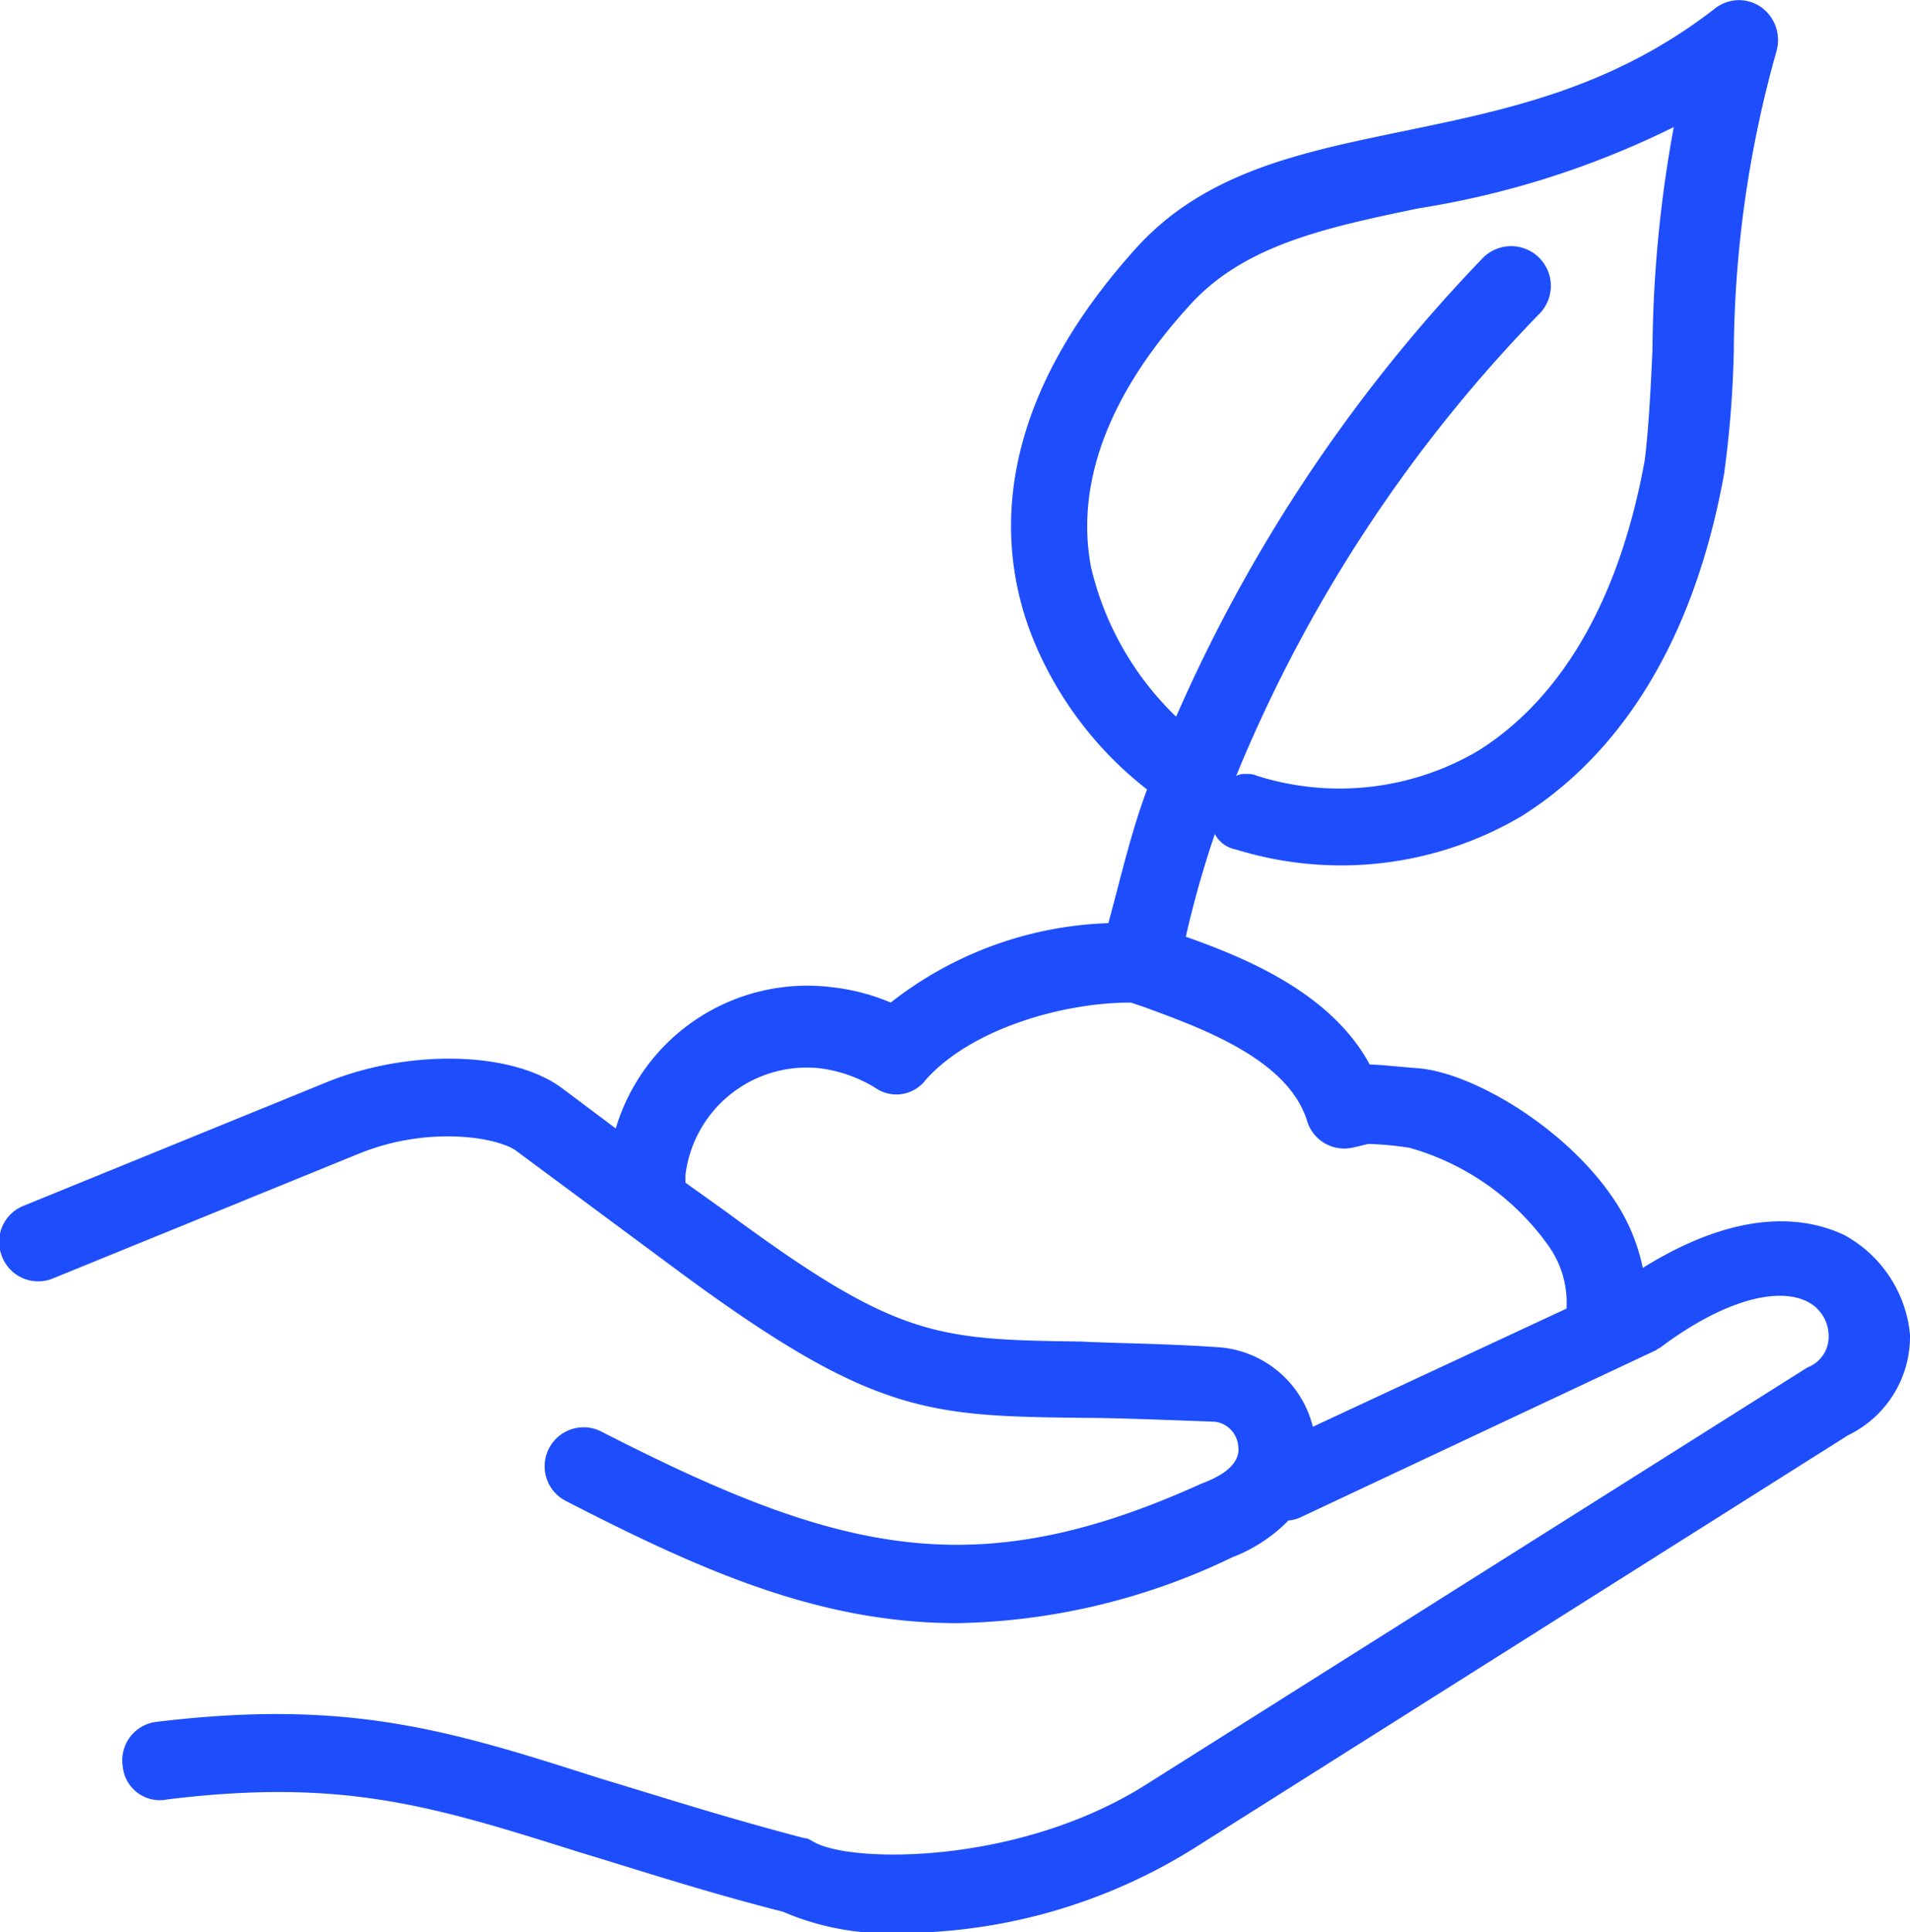
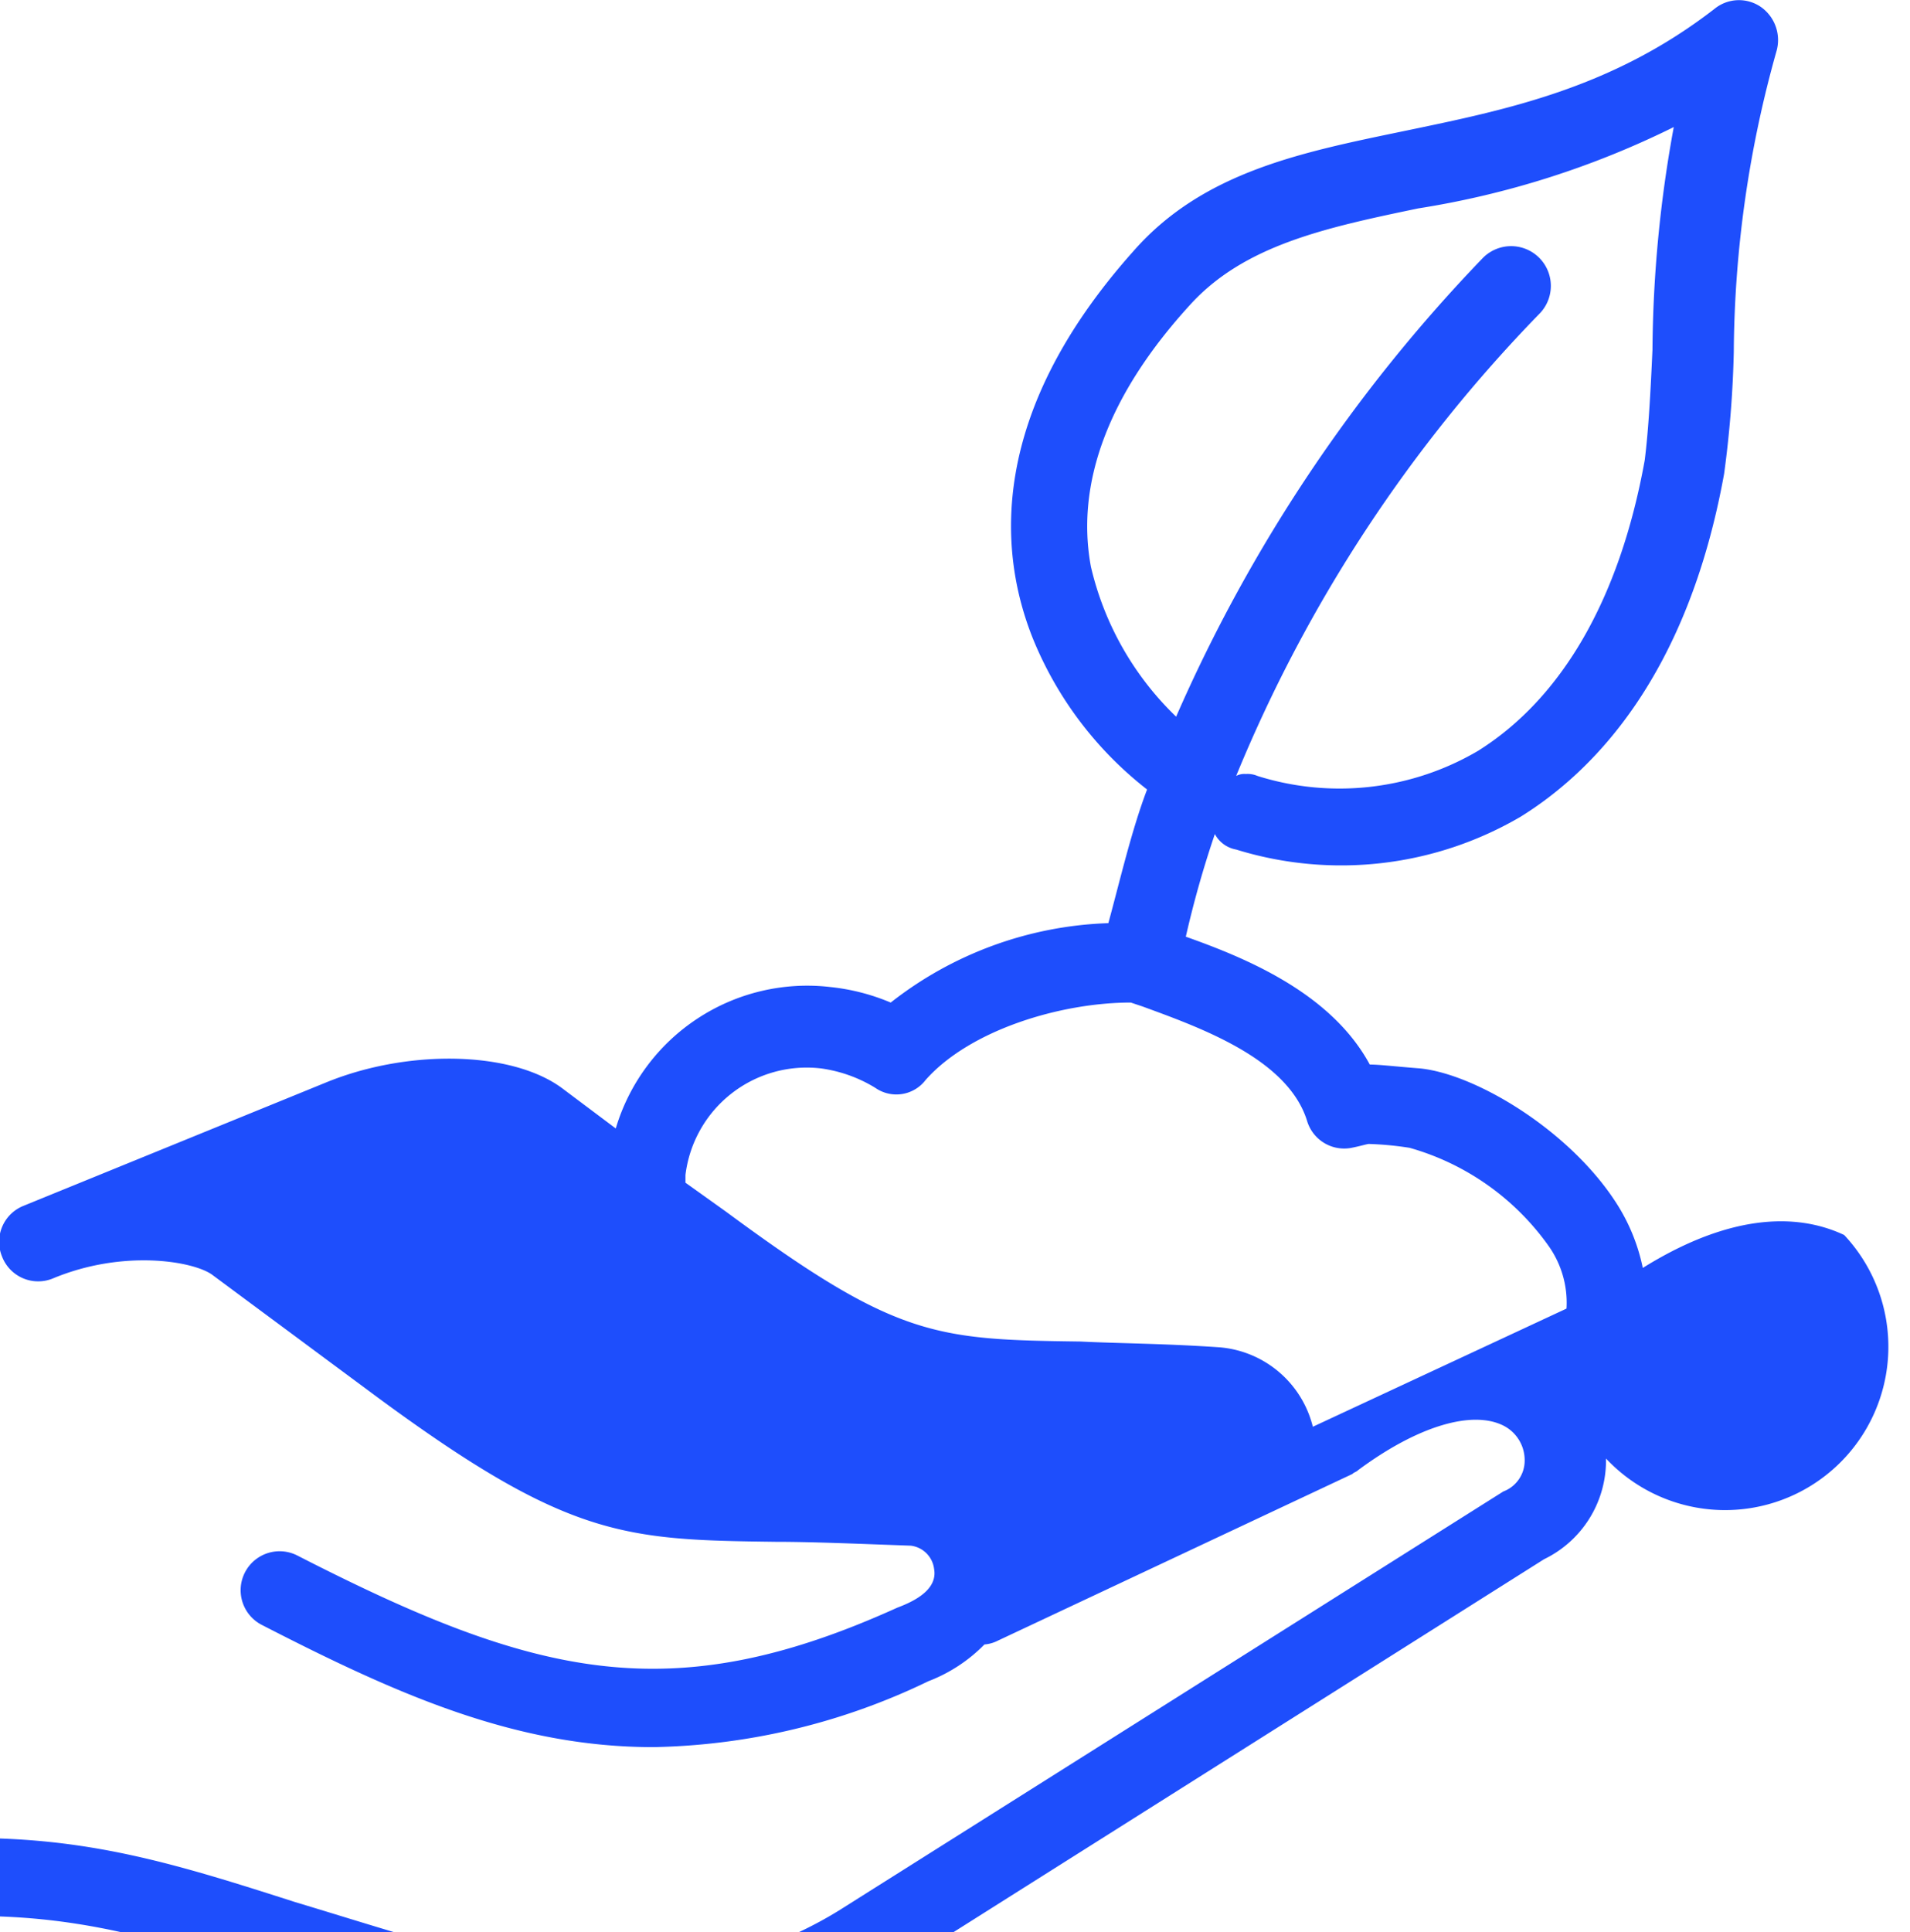
<svg xmlns="http://www.w3.org/2000/svg" viewBox="0 0 98.64 99.76">
  <defs>
    <style>.cls-1{fill:#1e4efc;}</style>
  </defs>
  <g id="Livello_2" data-name="Livello 2">
    <g id="icon_segmentazione">
-       <path class="cls-1" d="M95.24,63.76c-1.7-.8-5.1-1.6-10.4,1.7a9.82,9.82,0,0,0-1.4-3.4c-2.4-3.7-7.2-6.6-10.1-6.9-1.3-.1-2.1-.2-2.6-.2-2-3.7-6.4-5.5-9.5-6.6a52.64,52.64,0,0,1,1.5-5.3,1.55,1.55,0,0,0,1.1.8,18.35,18.35,0,0,0,14.7-1.7c3.7-2.3,8.6-7.2,10.5-17.7a55.58,55.58,0,0,0,.5-6.3,58.4,58.4,0,0,1,2.2-15.5,2.09,2.09,0,0,0-.8-2.3,2,2,0,0,0-2.4.1c-5.3,4.1-10.7,5.2-16,6.3s-10.4,2.1-14,6.2c-7.5,8.4-7,15.5-5.2,20a18.9,18.9,0,0,0,5.9,7.8c-.8,2.1-1.4,4.7-2,6.9A19.22,19.22,0,0,0,46,51.76a10.89,10.89,0,0,0-3.1-.8,10.32,10.32,0,0,0-11.1,7.3L29,56.16c-2.6-1.9-7.9-2-12.1-.3l-15.7,6.4a2,2,0,0,0-1.1,2.6A2,2,0,0,0,2.74,66l15.7-6.4c3.6-1.5,7.2-.9,8.2-.2l8.5,6.3c9.9,7.3,12.8,7.4,20.6,7.5,1.9,0,4.2.1,7,.2a1.38,1.38,0,0,1,1.2,1.2c.2,1.1-1.1,1.7-1.9,2-11.7,5.3-18.7,3.6-31-2.7a2,2,0,0,0-1.8,3.6c7,3.6,13.1,6.3,20.2,6.3a34,34,0,0,0,14.2-3.4,8.11,8.11,0,0,0,2.9-1.9,1.85,1.85,0,0,0,.7-.2l18.3-8.6c.1-.1.2-.1.3-.2,3.1-2.3,5.9-3.1,7.5-2.3a2,2,0,0,1,1.1,1.8,1.7,1.7,0,0,1-1.1,1.6l-34.1,21.5c-6.6,4.2-15.3,4.1-17.2,3-.2-.1-.3-.2-.5-.2-4.2-1.1-7.6-2.2-10.6-3.1-7.8-2.5-13-4.1-22.9-2.9a2,2,0,0,0-1.7,2.3,1.92,1.92,0,0,0,2.3,1.7c9-1.1,13.6.3,21.2,2.7,3,.9,6.3,2,10.6,3.1a13.65,13.65,0,0,0,6,1.1,28.8,28.8,0,0,0,15.1-4.3l33.9-21.4a5.66,5.66,0,0,0,3.2-5.2A6.55,6.55,0,0,0,95.24,63.76Zm-38.9-34.5c-.8-4.3.9-8.9,5.1-13.5,2.8-3.1,7-4,11.8-5a45.74,45.74,0,0,0,13.2-4.2,65.75,65.75,0,0,0-1.1,11.5c-.1,2.2-.2,4.1-.4,5.7-1.3,7.2-4.3,12.3-8.6,15a14.12,14.12,0,0,1-11.4,1.3,1.27,1.27,0,0,0-.6-.1.9.9,0,0,0-.5.1,75,75,0,0,1,15.7-23.9,2.05,2.05,0,1,0-3-2.8A80.74,80.74,0,0,0,60.74,37,15.67,15.67,0,0,1,56.34,29.26ZM63,69.56c-2.9-.2-5.2-.2-7.2-.3-7.5-.1-9.5-.2-18.3-6.7l-2.1-1.5v-.4a6.31,6.31,0,0,1,7-5.5,7.26,7.26,0,0,1,2.8,1,1.9,1.9,0,0,0,2.6-.4c2.3-2.6,7-4,10.6-4l.6.2c3,1.1,7.5,2.7,8.5,5.9a2,2,0,0,0,2.3,1.4c.5-.1.8-.2.9-.2a16.73,16.73,0,0,1,2.1.2,13.21,13.21,0,0,1,7.2,5.1,5.07,5.07,0,0,1,.9,3.2l-13.1,6.1A5.42,5.42,0,0,0,63,69.56Z" />
+       <path class="cls-1" d="M95.24,63.76c-1.7-.8-5.1-1.6-10.4,1.7a9.82,9.82,0,0,0-1.4-3.4c-2.4-3.7-7.2-6.6-10.1-6.9-1.3-.1-2.1-.2-2.6-.2-2-3.7-6.4-5.5-9.5-6.6a52.64,52.64,0,0,1,1.5-5.3,1.55,1.55,0,0,0,1.1.8,18.35,18.35,0,0,0,14.7-1.7c3.7-2.3,8.6-7.2,10.5-17.7a55.58,55.58,0,0,0,.5-6.3,58.4,58.4,0,0,1,2.2-15.5,2.09,2.09,0,0,0-.8-2.3,2,2,0,0,0-2.4.1c-5.3,4.1-10.7,5.2-16,6.3s-10.4,2.1-14,6.2c-7.5,8.4-7,15.5-5.2,20a18.9,18.9,0,0,0,5.9,7.8c-.8,2.1-1.4,4.7-2,6.9A19.22,19.22,0,0,0,46,51.76a10.89,10.89,0,0,0-3.1-.8,10.32,10.32,0,0,0-11.1,7.3L29,56.16c-2.6-1.9-7.9-2-12.1-.3l-15.7,6.4a2,2,0,0,0-1.1,2.6A2,2,0,0,0,2.74,66c3.6-1.5,7.2-.9,8.2-.2l8.5,6.3c9.9,7.3,12.8,7.4,20.6,7.5,1.9,0,4.2.1,7,.2a1.38,1.38,0,0,1,1.2,1.2c.2,1.1-1.1,1.7-1.9,2-11.7,5.3-18.7,3.6-31-2.7a2,2,0,0,0-1.8,3.6c7,3.6,13.1,6.3,20.2,6.3a34,34,0,0,0,14.2-3.4,8.11,8.11,0,0,0,2.9-1.9,1.85,1.85,0,0,0,.7-.2l18.3-8.6c.1-.1.2-.1.3-.2,3.1-2.3,5.9-3.1,7.5-2.3a2,2,0,0,1,1.1,1.8,1.7,1.7,0,0,1-1.1,1.6l-34.1,21.5c-6.6,4.2-15.3,4.1-17.2,3-.2-.1-.3-.2-.5-.2-4.2-1.1-7.6-2.2-10.6-3.1-7.8-2.5-13-4.1-22.9-2.9a2,2,0,0,0-1.7,2.3,1.92,1.92,0,0,0,2.3,1.7c9-1.1,13.6.3,21.2,2.7,3,.9,6.3,2,10.6,3.1a13.65,13.65,0,0,0,6,1.1,28.8,28.8,0,0,0,15.1-4.3l33.9-21.4a5.66,5.66,0,0,0,3.2-5.2A6.55,6.55,0,0,0,95.24,63.76Zm-38.9-34.5c-.8-4.3.9-8.9,5.1-13.5,2.8-3.1,7-4,11.8-5a45.74,45.74,0,0,0,13.2-4.2,65.75,65.75,0,0,0-1.1,11.5c-.1,2.2-.2,4.1-.4,5.7-1.3,7.2-4.3,12.3-8.6,15a14.12,14.12,0,0,1-11.4,1.3,1.27,1.27,0,0,0-.6-.1.9.9,0,0,0-.5.1,75,75,0,0,1,15.7-23.9,2.05,2.05,0,1,0-3-2.8A80.74,80.74,0,0,0,60.74,37,15.67,15.67,0,0,1,56.34,29.26ZM63,69.56c-2.9-.2-5.2-.2-7.2-.3-7.5-.1-9.5-.2-18.3-6.7l-2.1-1.5v-.4a6.31,6.31,0,0,1,7-5.5,7.26,7.26,0,0,1,2.8,1,1.9,1.9,0,0,0,2.6-.4c2.3-2.6,7-4,10.6-4l.6.2c3,1.1,7.5,2.7,8.5,5.9a2,2,0,0,0,2.3,1.4c.5-.1.8-.2.9-.2a16.73,16.73,0,0,1,2.1.2,13.21,13.21,0,0,1,7.2,5.1,5.07,5.07,0,0,1,.9,3.2l-13.1,6.1A5.42,5.42,0,0,0,63,69.56Z" />
    </g>
  </g>
</svg>